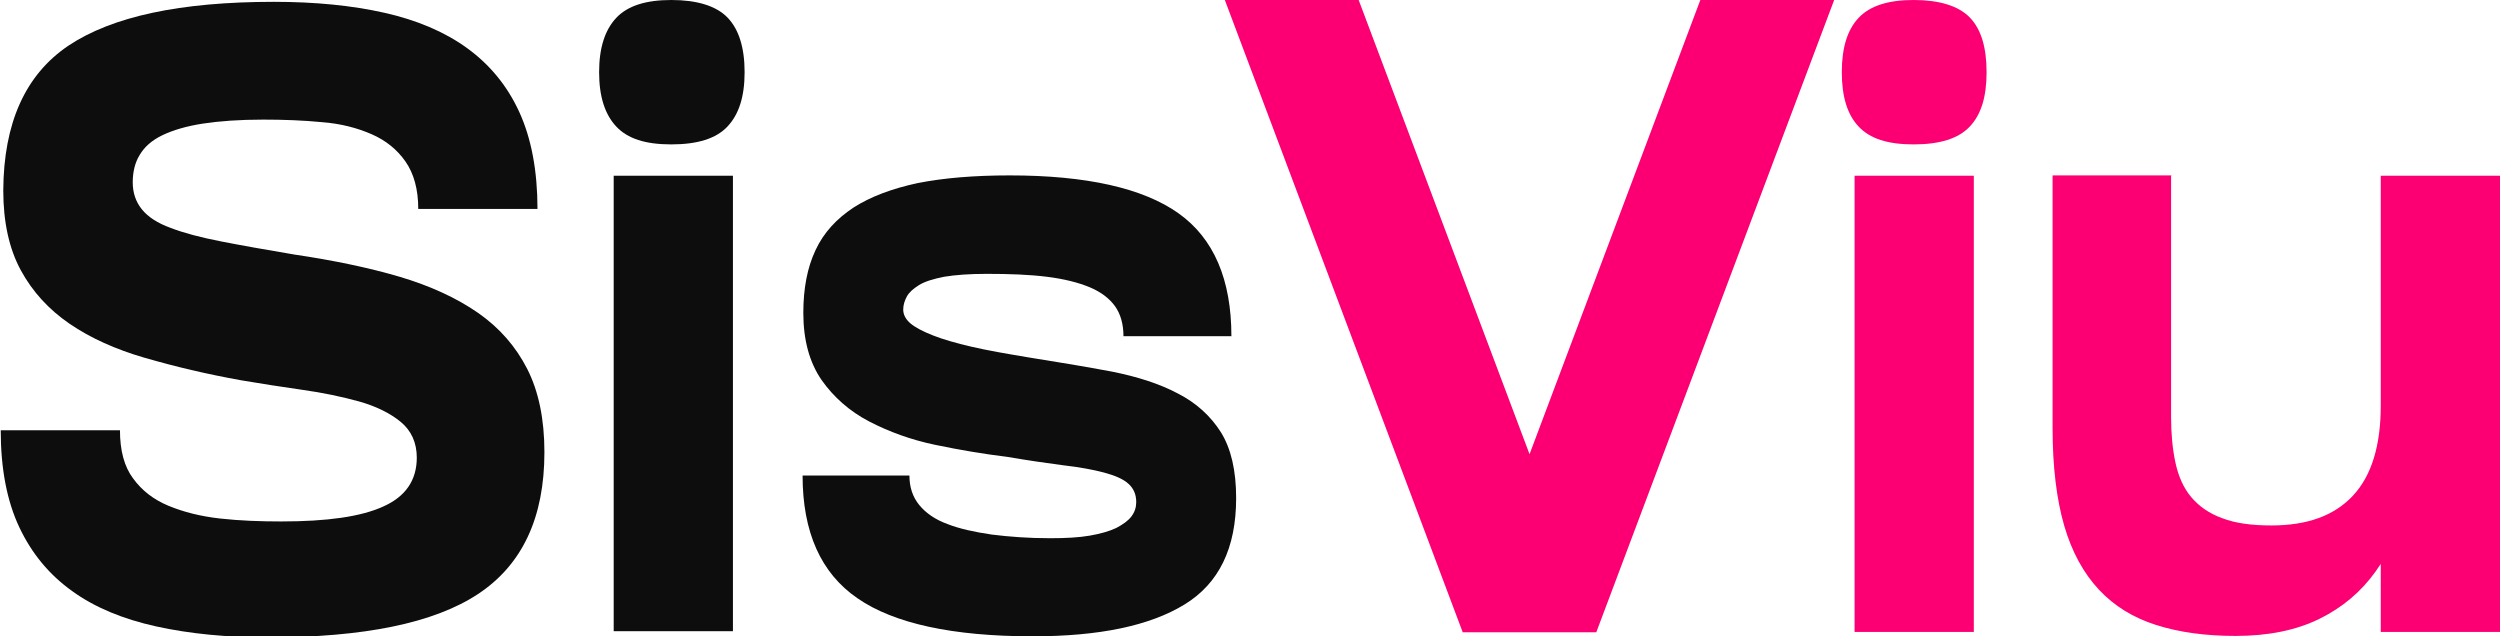
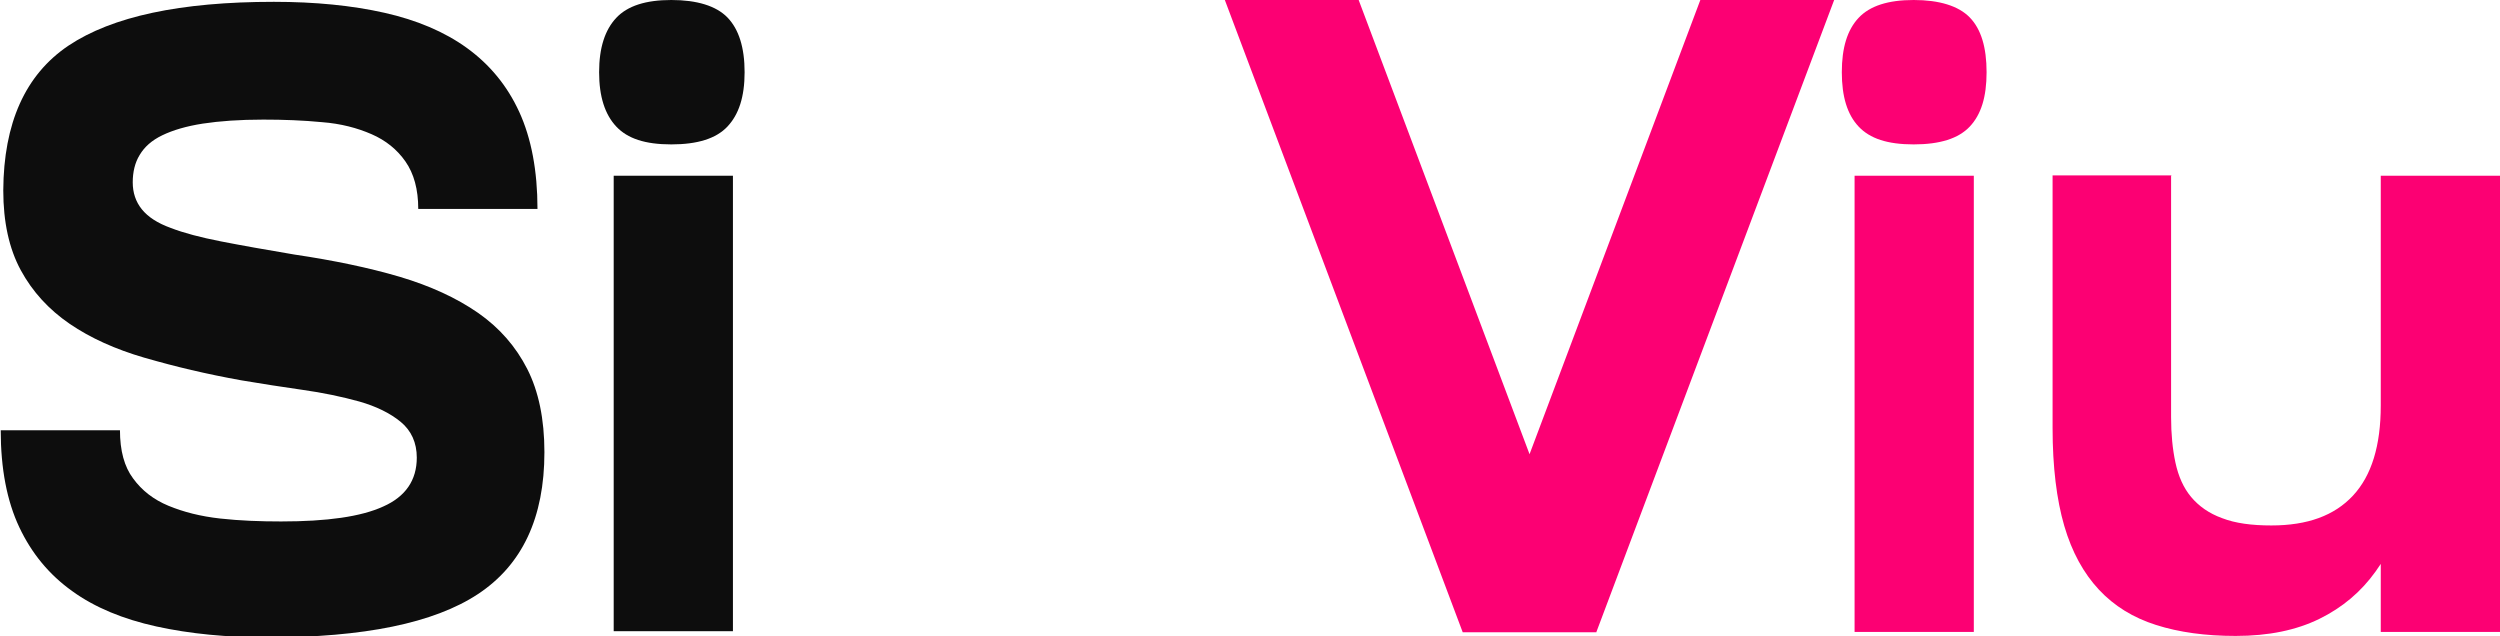
<svg xmlns="http://www.w3.org/2000/svg" id="Camada_2" data-name="Camada 2" viewBox="0 0 68.56 17.45">
  <defs>
    <style>
      .cls-1 {
        fill: #0d0d0d;
      }

      .cls-2 {
        fill: #fc0073;
      }
    </style>
  </defs>
  <g id="Camada_1-2" data-name="Camada 1">
    <g>
      <g>
        <path class="cls-2" d="M37.26,0l6.52,17.33h-3.67L33.59,0h3.67ZM43.78,17.34h-3.67L46.63,0h3.67l-6.52,17.33Z" />
        <path class="cls-2" d="M50.97.49c.31-.33.81-.49,1.51-.49s1.23.16,1.54.48c.31.32.46.82.46,1.5s-.15,1.16-.46,1.49c-.31.33-.82.49-1.54.49s-1.2-.16-1.51-.49c-.31-.33-.46-.82-.46-1.49s.15-1.16.46-1.49ZM50.86,4.82h3.27v12.51h-3.27V4.82Z" />
        <path class="cls-2" d="M59.54,4.82v6.62c0,.46.04.88.12,1.25.08.37.22.69.43.94.21.25.49.45.85.58.36.14.81.2,1.35.2.99,0,1.73-.27,2.24-.82s.76-1.37.76-2.47v-.31h1.03v.31c0,.94-.1,1.79-.29,2.56-.19.77-.48,1.44-.88,1.99-.4.56-.91.99-1.54,1.3s-1.39.47-2.3.47c-.83,0-1.55-.1-2.18-.3-.63-.2-1.15-.52-1.57-.97-.42-.45-.74-1.03-.95-1.75-.21-.72-.32-1.62-.32-2.68v-6.93h3.27ZM68.56,4.82v12.51h-3.27V4.82h3.27Z" />
      </g>
      <g>
        <path class="cls-1" d="M3.96,9.81c-.79-.23-1.48-.54-2.05-.93s-1.02-.88-1.34-1.47c-.32-.59-.48-1.32-.48-2.19C.1,3.38.69,2.05,1.88,1.25,3.08.45,4.95.05,7.51.05c1.13,0,2.14.1,3.03.3.89.2,1.65.52,2.27.97s1.1,1.03,1.43,1.75c.33.72.5,1.61.5,2.66h-3.27c0-.54-.12-.97-.35-1.3s-.54-.58-.93-.75c-.39-.17-.84-.29-1.36-.33-.52-.05-1.05-.07-1.61-.07-.65,0-1.2.04-1.66.11-.45.07-.82.18-1.11.32-.29.14-.49.32-.62.54-.13.21-.19.47-.19.75s.08.53.25.74c.17.21.43.38.79.51.36.14.82.26,1.38.37.56.11,1.24.23,2.01.36,1.08.16,2.04.36,2.89.61.84.25,1.56.58,2.15.99.59.41,1.04.93,1.35,1.54.31.61.47,1.37.47,2.28,0,1.8-.61,3.09-1.82,3.89s-3.14,1.19-5.76,1.19c-1.13,0-2.15-.1-3.06-.3-.91-.2-1.69-.52-2.31-.97-.63-.45-1.11-1.03-1.45-1.75-.34-.72-.51-1.61-.51-2.66h3.27c0,.56.12,1,.36,1.32.24.33.56.58.97.75.41.17.88.29,1.42.35s1.1.08,1.67.08c1.26,0,2.19-.13,2.8-.41.61-.27.92-.72.92-1.34,0-.41-.15-.74-.44-.98-.29-.24-.68-.43-1.14-.56-.47-.13-.99-.24-1.56-.32s-1.13-.17-1.67-.26c-.95-.17-1.83-.38-2.62-.61Z" />
        <path class="cls-1" d="M16.9.49c.31-.33.81-.49,1.51-.49s1.23.16,1.54.48c.31.32.47.82.47,1.5s-.16,1.16-.47,1.49c-.31.33-.82.49-1.54.49s-1.2-.16-1.51-.49c-.31-.33-.47-.82-.47-1.49s.16-1.16.47-1.49ZM16.83,4.82h3.27v12.49h-3.27V4.82Z" />
-         <path class="cls-1" d="M22.37,6.85c.22-.47.57-.85,1.04-1.16.47-.3,1.06-.52,1.76-.67.71-.14,1.55-.21,2.52-.21,2.11,0,3.66.35,4.63,1.04.97.69,1.45,1.82,1.45,3.37h-2.96c0-.33-.08-.61-.23-.82-.15-.21-.38-.39-.69-.52s-.7-.23-1.18-.29c-.48-.06-1.03-.08-1.65-.08-.48,0-.87.03-1.17.08-.3.06-.53.13-.69.23-.16.1-.27.2-.33.31-.06.11-.1.23-.1.36,0,.14.07.27.2.38.13.11.34.22.62.33.28.11.63.21,1.06.31.43.1.95.19,1.55.29.83.13,1.59.26,2.29.39.7.14,1.3.33,1.81.6.51.26.9.62,1.18,1.06.28.45.42,1.05.42,1.81,0,1.37-.47,2.34-1.42,2.92s-2.33.87-4.16.87c-2.19,0-3.8-.35-4.8-1.04-1.01-.69-1.51-1.82-1.51-3.37h2.93c0,.32.09.59.27.81.18.22.44.4.77.52.33.13.74.22,1.22.29.48.06,1.01.1,1.6.1.43,0,.79-.02,1.08-.07.29-.05.54-.12.73-.21.19-.1.33-.2.42-.32.09-.12.13-.25.13-.39,0-.21-.07-.37-.21-.5-.14-.13-.37-.23-.67-.31-.3-.08-.68-.15-1.12-.2-.45-.06-.95-.13-1.53-.23-.65-.08-1.31-.19-1.98-.33-.67-.14-1.27-.36-1.81-.64s-.98-.67-1.31-1.14c-.33-.48-.5-1.09-.5-1.84,0-.67.11-1.24.33-1.71Z" />
      </g>
    </g>
  </g>
</svg>